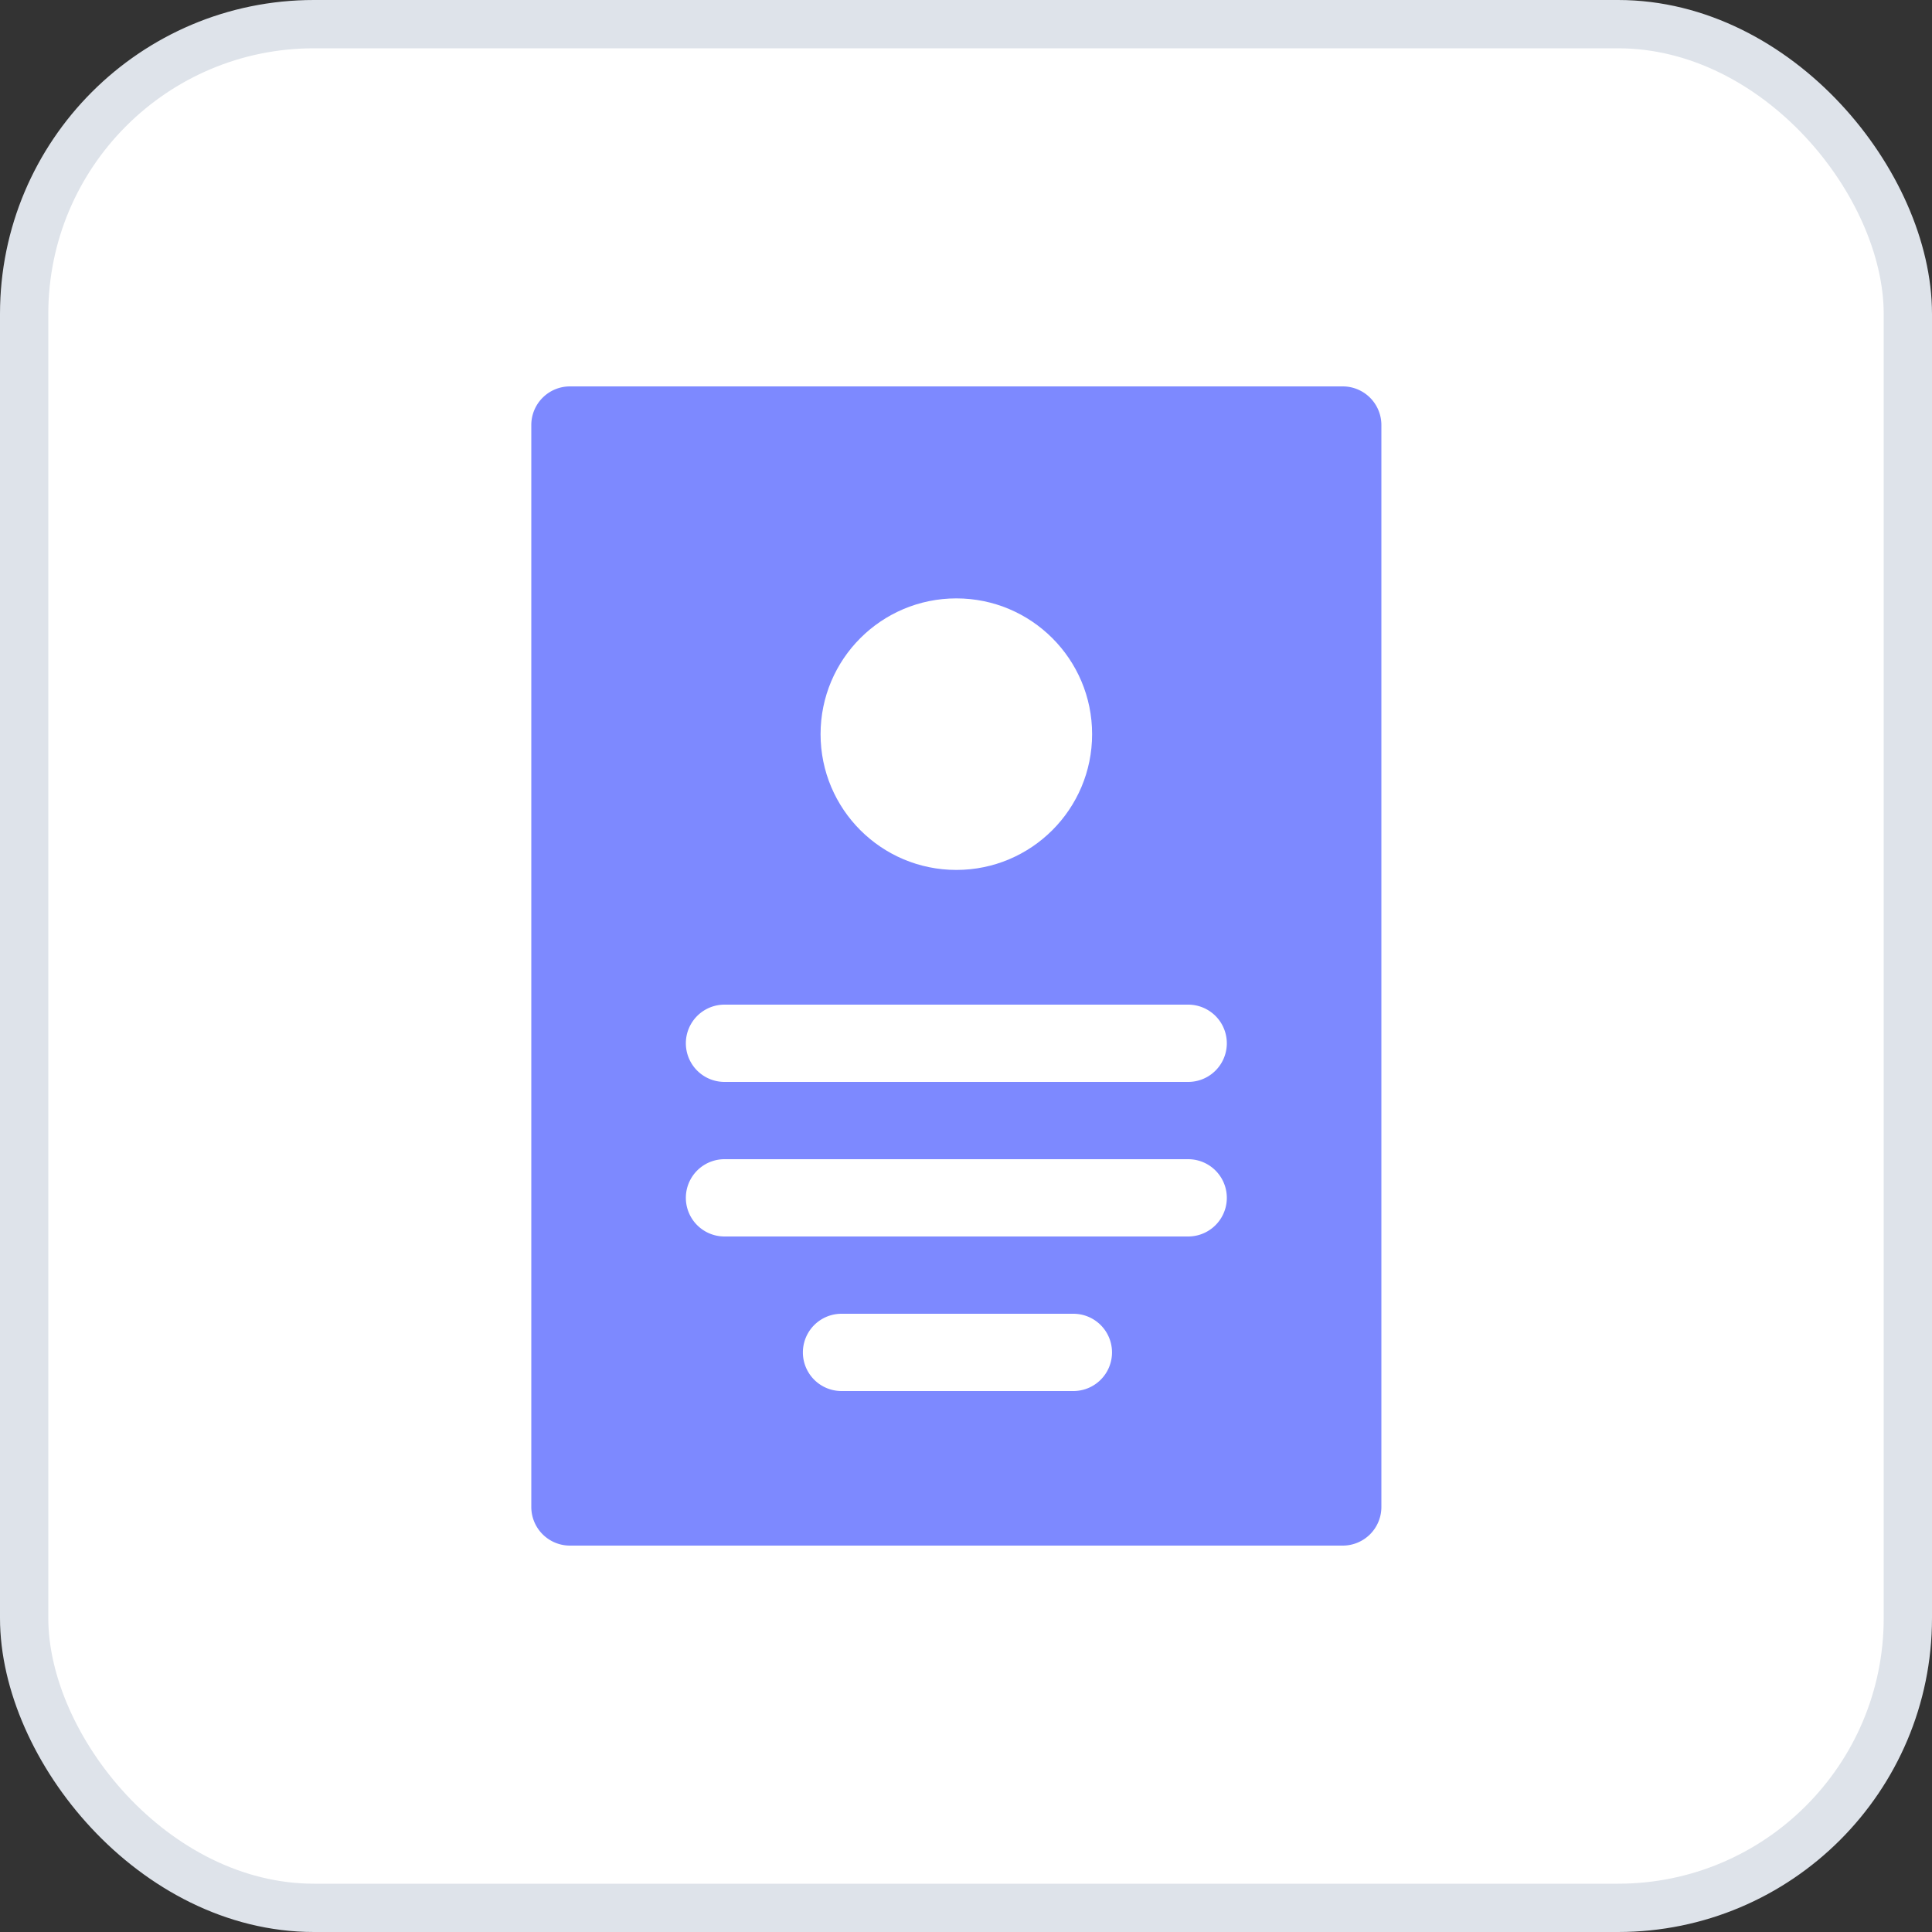
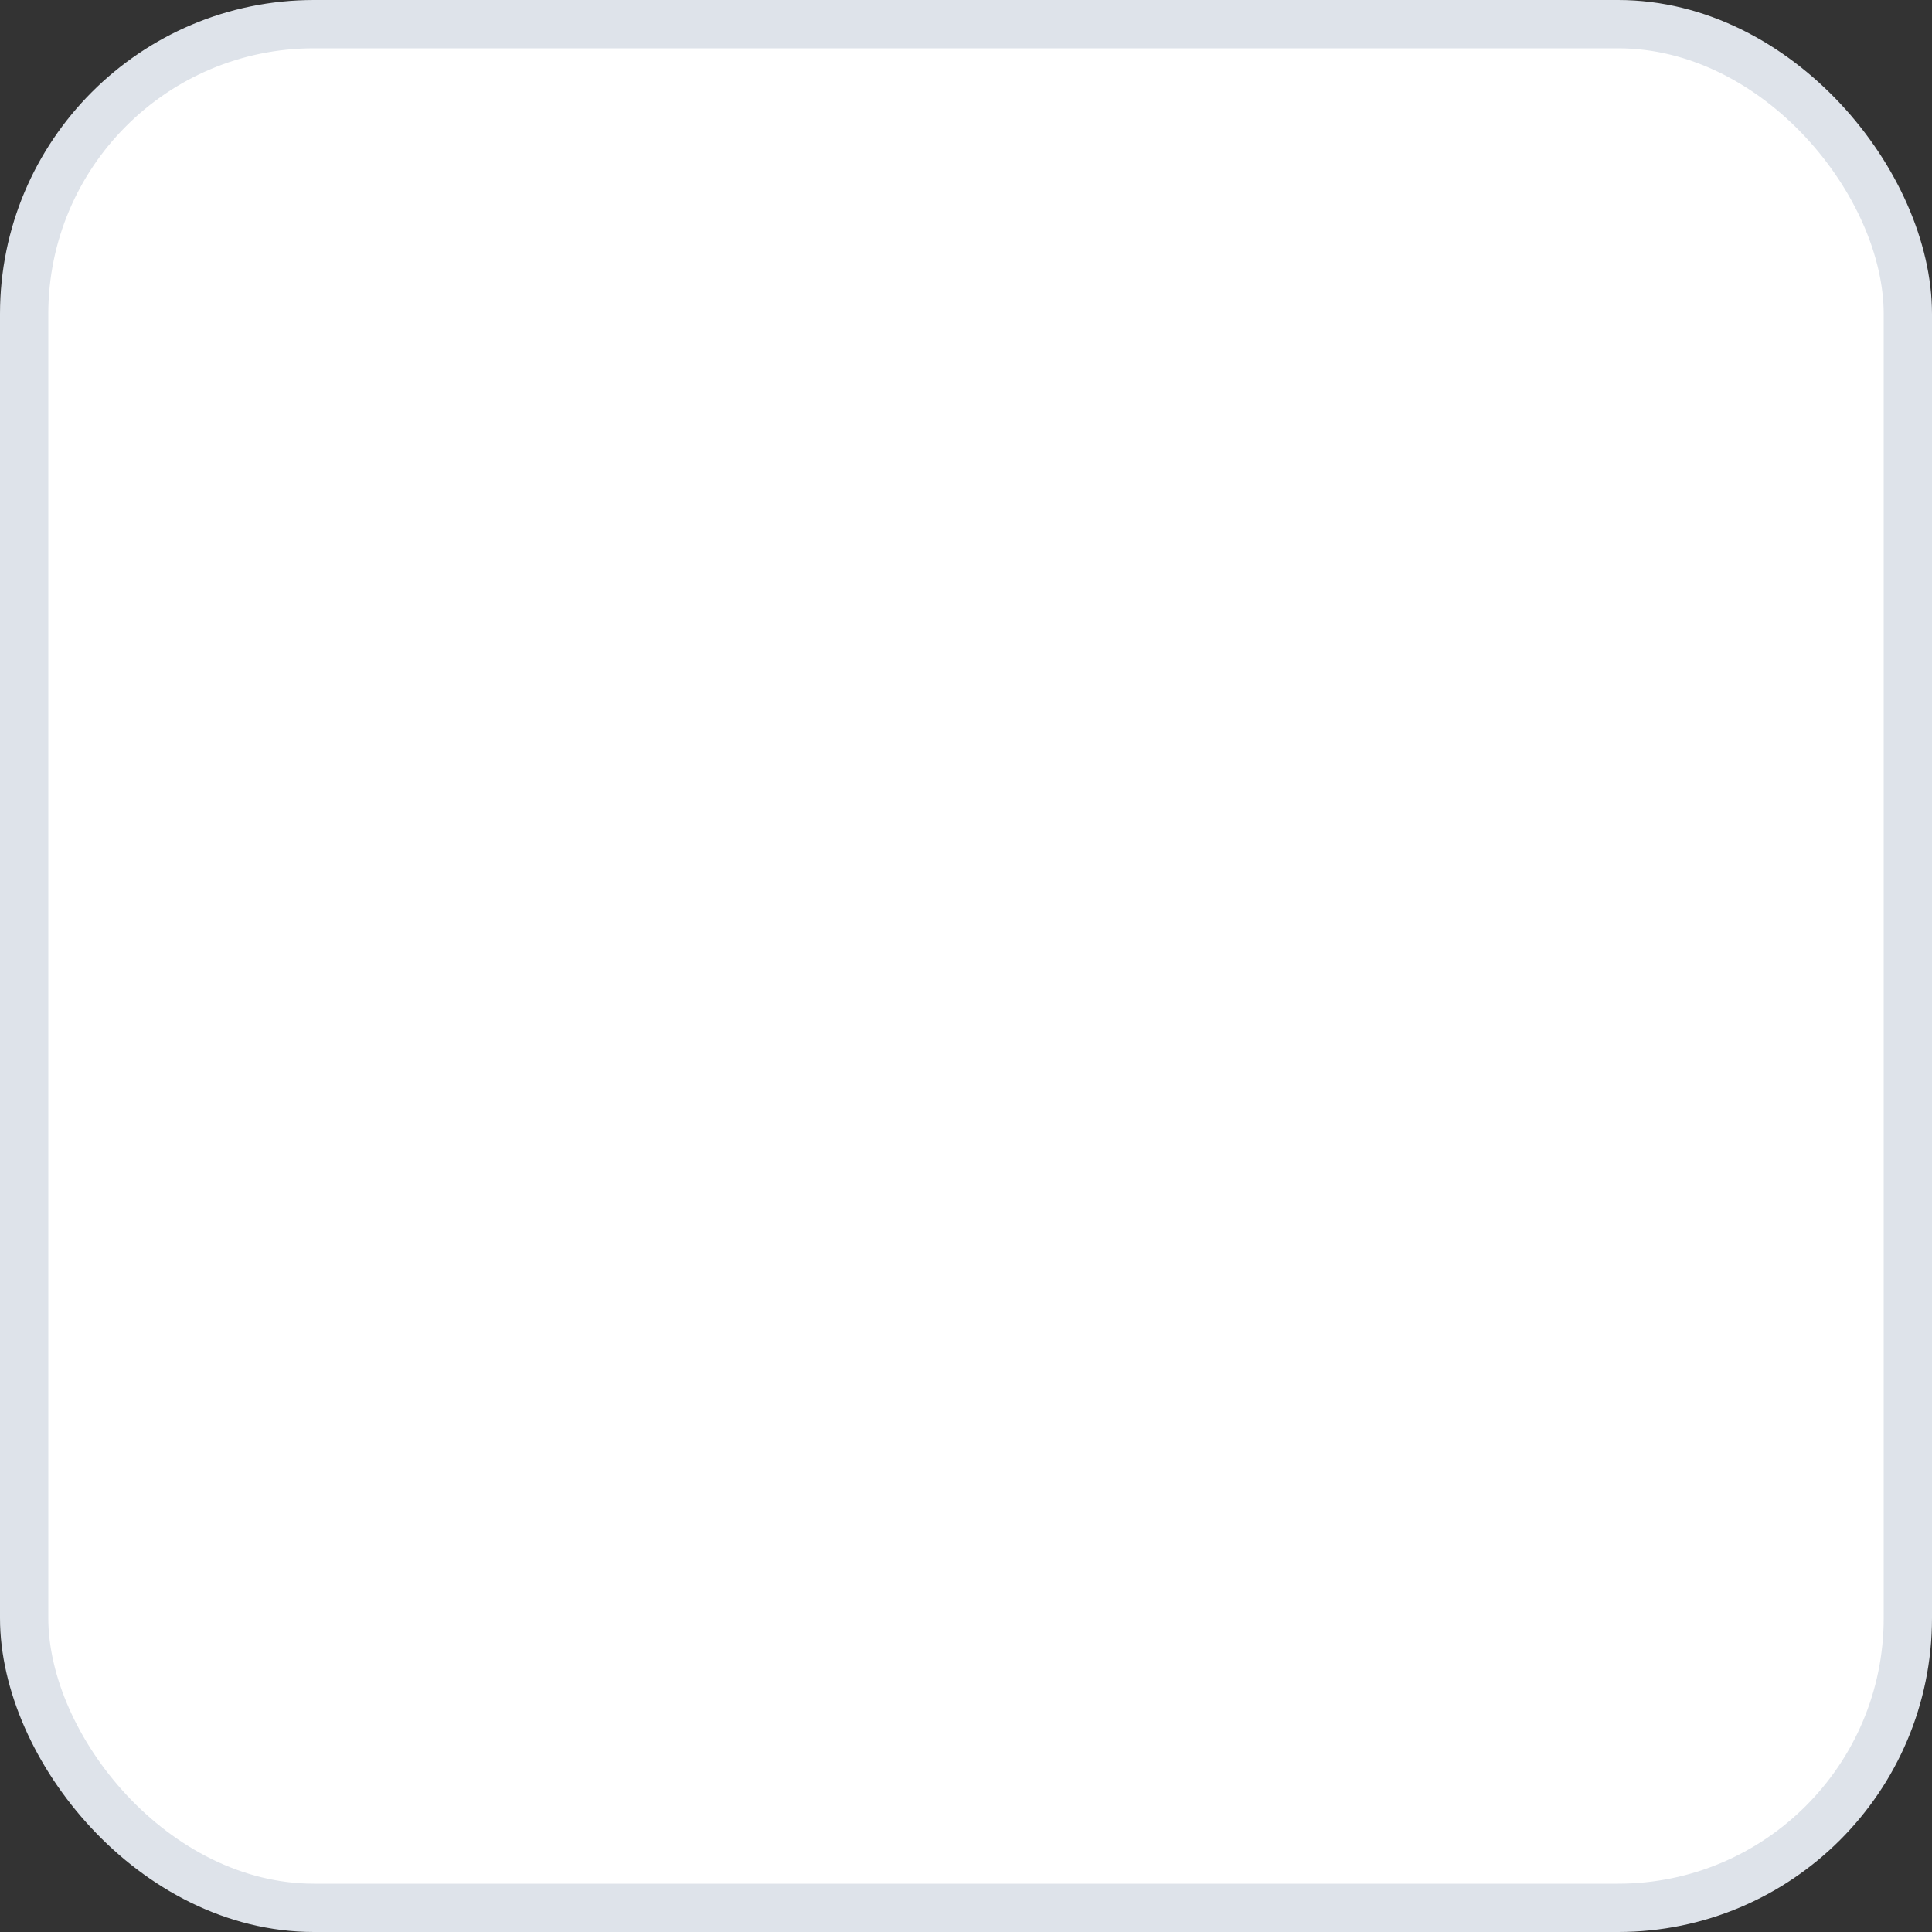
<svg xmlns="http://www.w3.org/2000/svg" width="40" height="40" viewBox="0 0 40 40">
  <rect x="0" y="0" width="40" height="40" fill="#333333" stroke="none" />
  <g fill="none" fill-rule="evenodd">
    <rect stroke="#DEE3EA" fill="#FFF" x=".5" y=".5" width="39" height="39" rx="6" />
    <g transform="translate(11 8)">
-       <path d="M16.8 0H.8a.8.8 0 0 0-.8.8v22.4a.8.8 0 0 0 .8.8h16a.8.8 0 0 0 .8-.8V.8a.8.8 0 0 0-.8-.8z" fill="#7D89FF" fill-rule="nonzero" />
-       <path d="M11.223 20.8h-4.8a.8.8 0 1 1 0-1.6h4.8a.8.8 0 1 1 0 1.6zM13.6 17.6H4A.8.8 0 1 1 4 16h9.6a.8.8 0 1 1 0 1.6zM13.6 14.4H4a.8.8 0 1 1 0-1.6h9.6a.8.8 0 1 1 0 1.6z" fill="#FFF" fill-rule="nonzero" />
      <circle fill="#FFF" cx="8.8" cy="7.2" r="2.811" />
    </g>
  </g>
</svg>